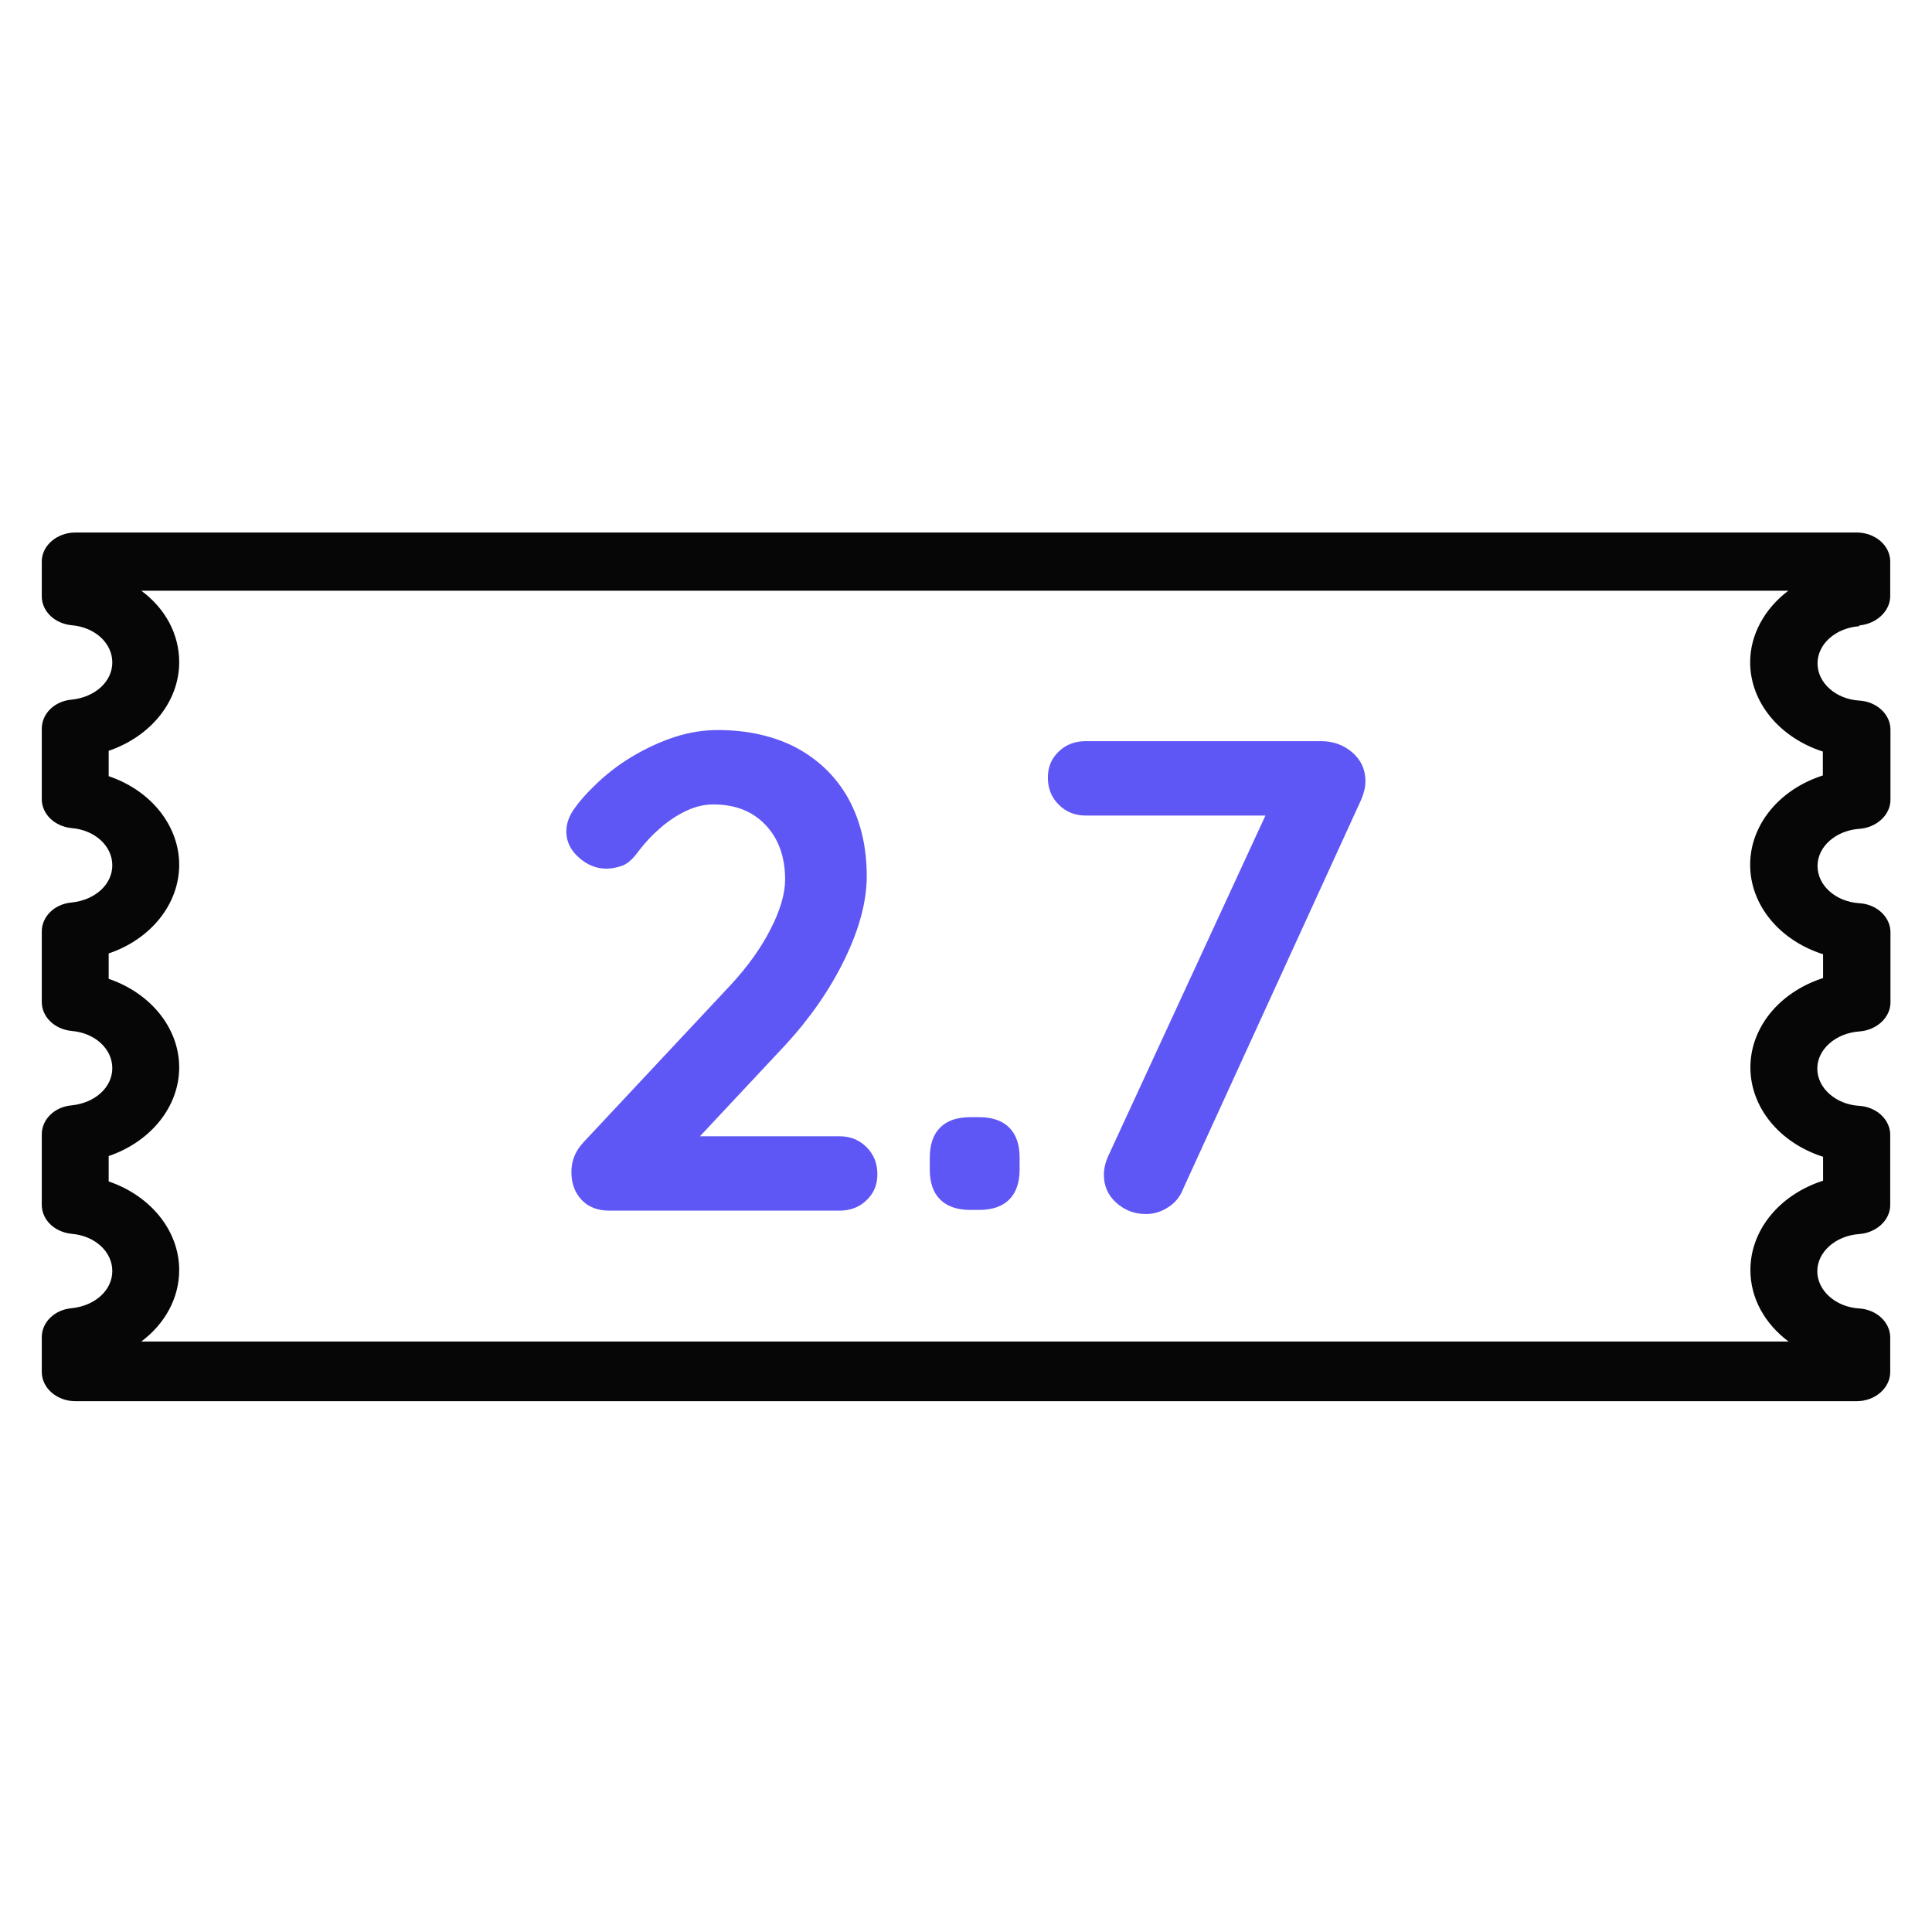
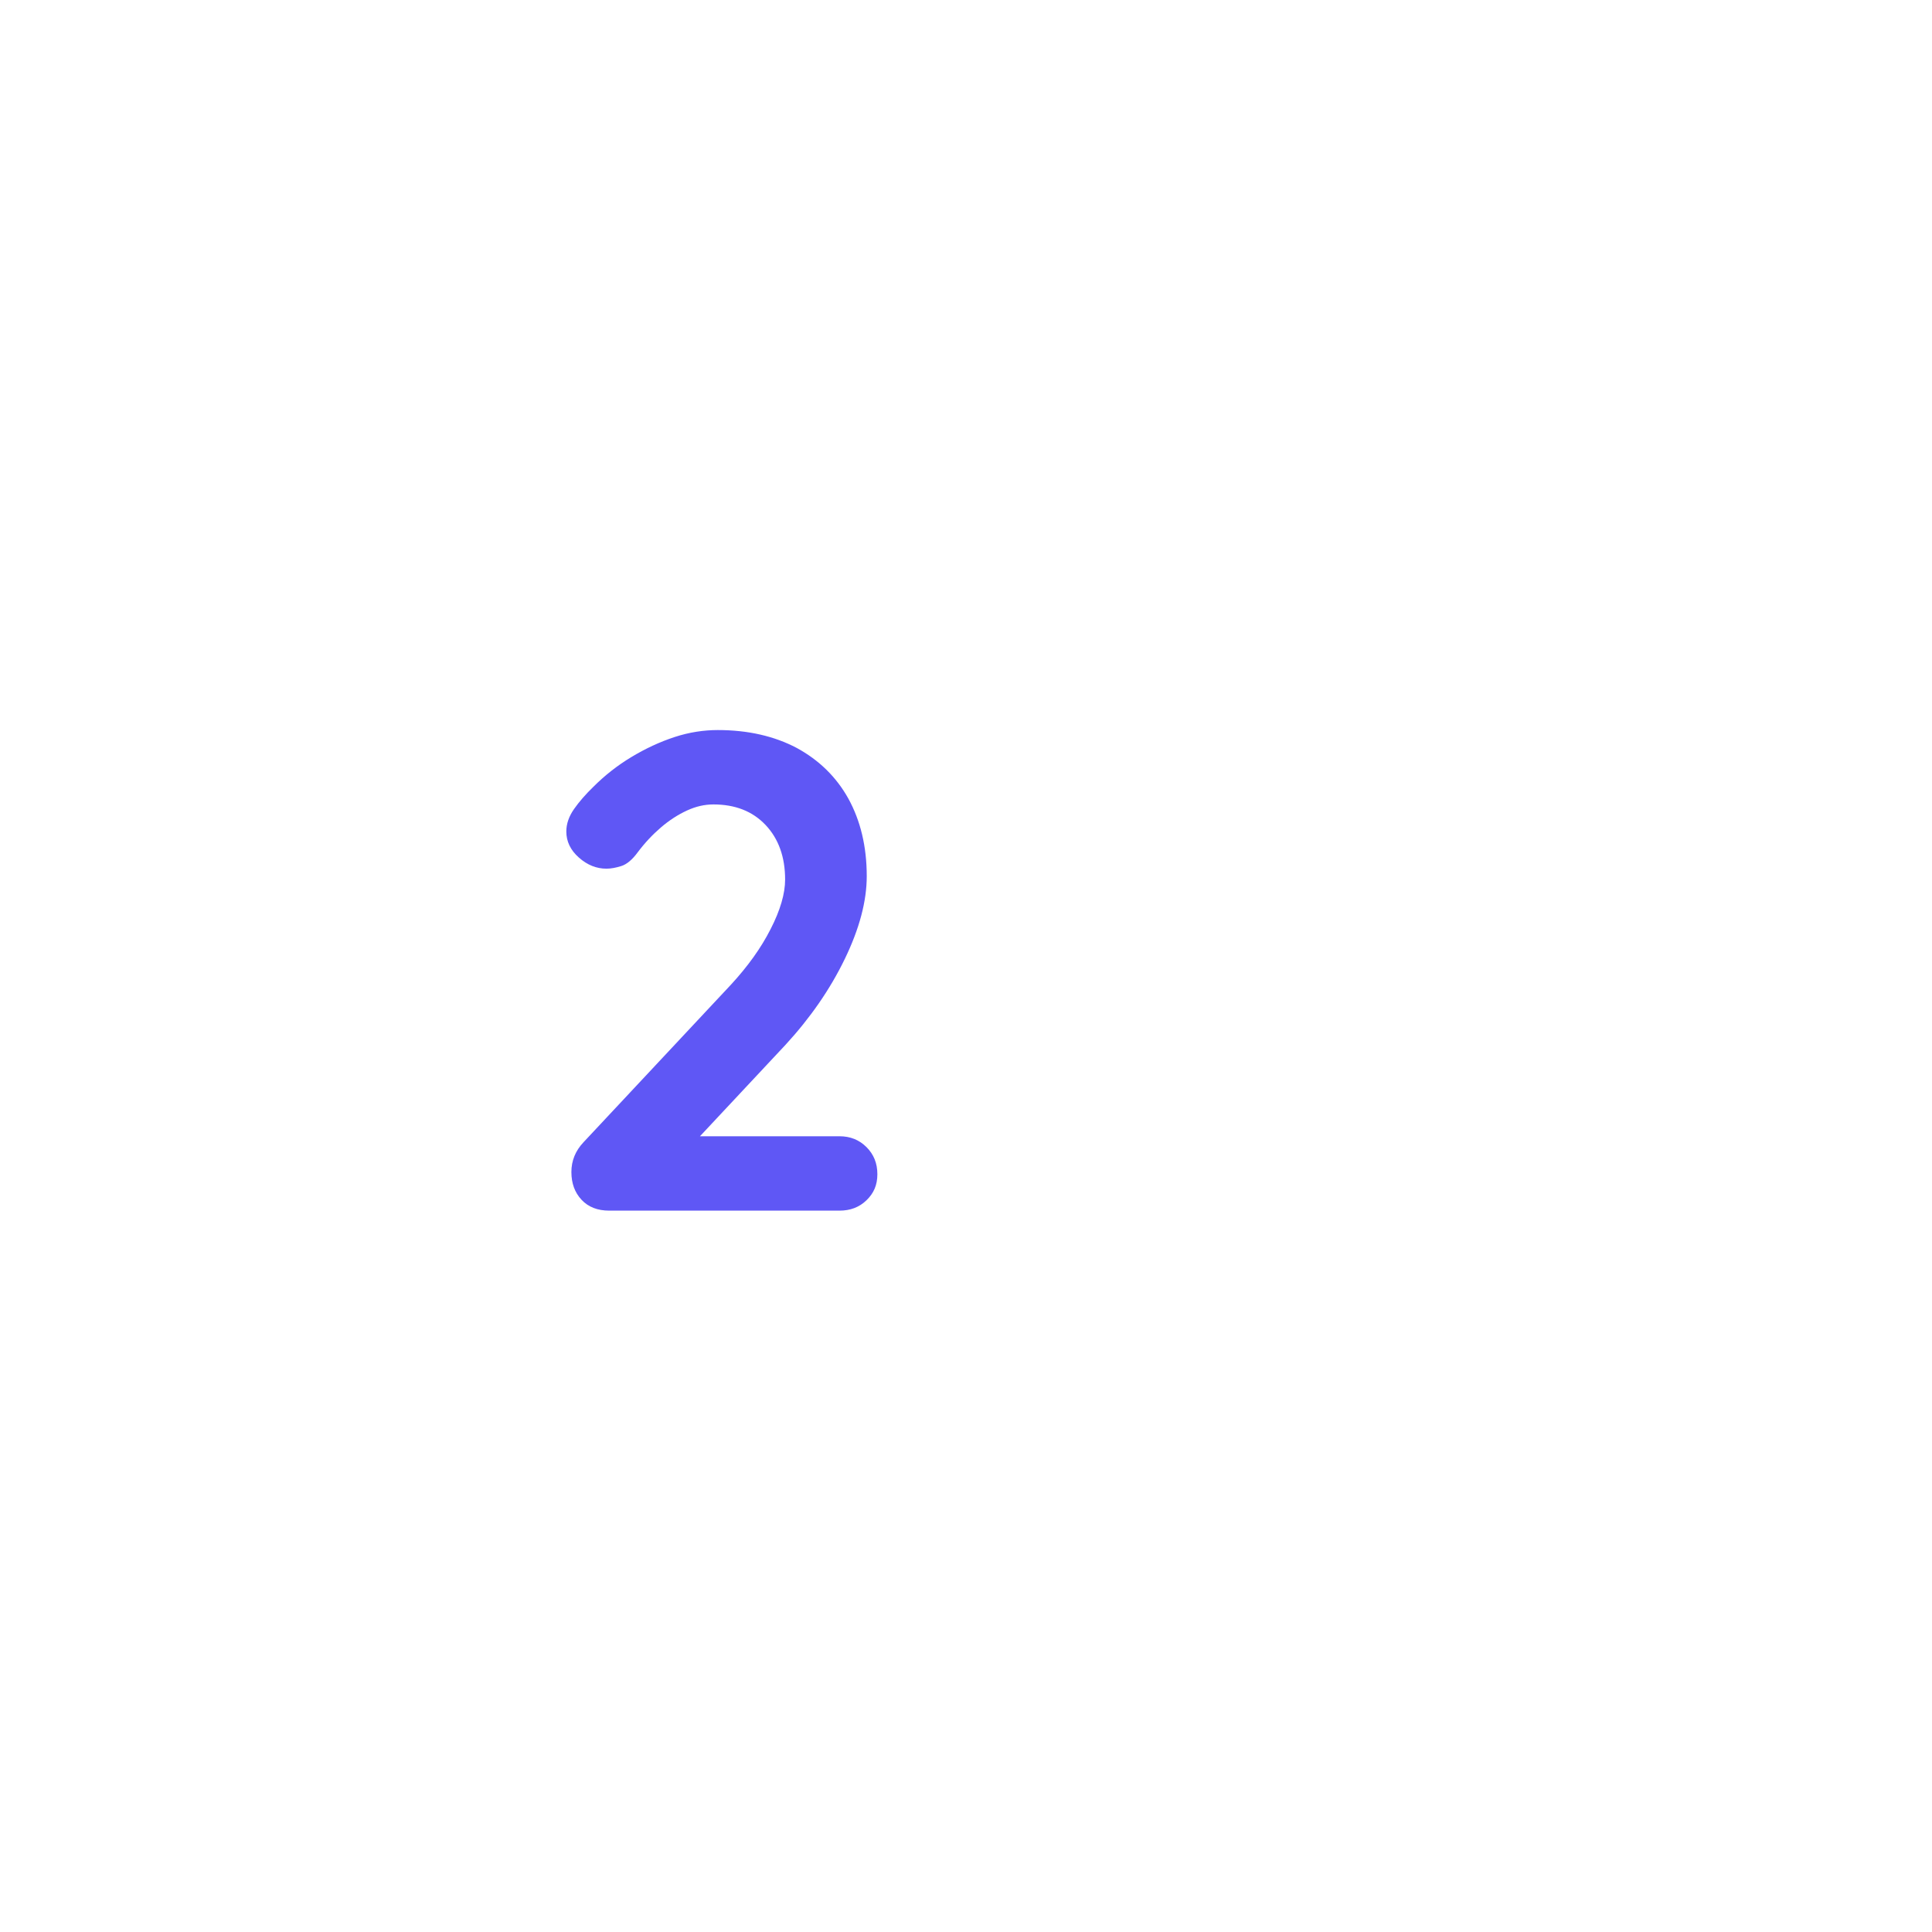
<svg xmlns="http://www.w3.org/2000/svg" height="80" id="casino" viewBox="0 0 80 80" width="80">
  <defs>
    <style>
      .cls-1 {
        fill: #060606;
      }

      .cls-2 {
        fill: #5f57f5;
      }
    </style>
  </defs>
  <g data-name="decimal odds" id="decimal_odds">
-     <path class="cls-1" d="M76.98,25.9l.19-.03h0c.63-.13,1.1-.62,1.1-1.19v-1.43c0-.66-.62-1.2-1.39-1.2H3.12c-.76,0-1.39.54-1.39,1.2v1.44c0,.62.53,1.13,1.24,1.2.96.08,1.68.74,1.68,1.54s-.72,1.44-1.68,1.54c-.71.06-1.24.58-1.24,1.2v2.92c0,.62.53,1.13,1.24,1.2.96.08,1.68.74,1.68,1.54s-.72,1.44-1.68,1.54c-.71.06-1.24.58-1.24,1.2v2.92c0,.62.53,1.13,1.24,1.2.96.08,1.68.74,1.68,1.54s-.72,1.44-1.68,1.54c-.71.06-1.24.58-1.24,1.2v2.92c0,.62.53,1.13,1.24,1.2.96.08,1.68.74,1.68,1.54s-.72,1.44-1.68,1.54c-.71.06-1.24.58-1.24,1.2v1.44c0,.66.62,1.21,1.39,1.21h73.76c.76,0,1.39-.54,1.39-1.21v-1.43c0-.63-.57-1.16-1.29-1.2-.97-.06-1.73-.74-1.73-1.54s.76-1.47,1.73-1.54c.72-.05,1.29-.58,1.29-1.2v-2.91c0-.63-.57-1.16-1.29-1.2-.97-.06-1.73-.74-1.73-1.54s.76-1.47,1.74-1.54c.72-.05,1.29-.58,1.29-1.2v-2.91c0-.63-.57-1.16-1.29-1.2-.97-.06-1.73-.73-1.73-1.54s.76-1.47,1.73-1.54c.72-.05,1.29-.58,1.29-1.2v-2.91c0-.63-.57-1.16-1.29-1.2-.97-.06-1.73-.73-1.73-1.54s.76-1.47,1.73-1.54ZM75.49,39.51v.99c-1.81.58-3.01,2.05-3.01,3.7s1.2,3.12,3.01,3.7v.99c-1.81.58-3.01,2.05-3.01,3.7,0,1.15.58,2.21,1.58,2.96H5.85c.99-.74,1.57-1.81,1.57-2.96,0-1.62-1.17-3.07-2.92-3.67v-1.05c1.75-.6,2.92-2.05,2.92-3.67s-1.17-3.07-2.92-3.67v-1.05c1.75-.59,2.92-2.05,2.92-3.67s-1.17-3.08-2.92-3.67v-1.05c1.75-.6,2.92-2.05,2.92-3.67,0-1.16-.57-2.22-1.57-2.96h68.2c-.99.75-1.58,1.83-1.58,2.96,0,1.65,1.21,3.12,3.01,3.7v.99c-1.81.58-3.01,2.05-3.01,3.7s1.2,3.12,3.01,3.7Z" />
    <g>
      <path class="cls-2" d="M34.76,47.05c.45,0,.82.15,1.12.45.3.3.45.67.45,1.12s-.15.79-.45,1.08c-.3.29-.67.43-1.12.43h-9.53c-.49,0-.87-.15-1.15-.45-.28-.3-.42-.68-.42-1.15s.17-.88.5-1.23l6.11-6.53c.69-.75,1.24-1.51,1.64-2.3.4-.78.6-1.47.6-2.05,0-.93-.27-1.69-.81-2.26-.54-.57-1.26-.85-2.16-.85-.36,0-.72.08-1.09.25-.37.17-.73.4-1.08.7-.35.3-.67.64-.97,1.04-.22.3-.45.49-.67.56-.22.07-.43.11-.62.11-.41,0-.79-.15-1.14-.46-.35-.31-.52-.67-.52-1.08,0-.32.11-.63.32-.93.21-.3.48-.61.8-.92.47-.47.99-.88,1.57-1.23.58-.35,1.18-.63,1.79-.83s1.21-.29,1.79-.29c1.25,0,2.34.25,3.27.74.92.5,1.64,1.2,2.14,2.1.5.91.76,1.98.76,3.21,0,1.03-.3,2.17-.91,3.43-.61,1.26-1.43,2.44-2.45,3.55l-3.78,4.04-.31-.25h6.31Z" />
-       <path class="cls-2" d="M40.18,50.1c-.54,0-.96-.14-1.25-.43-.29-.29-.43-.7-.43-1.25v-.48c0-.54.14-.96.43-1.25s.7-.43,1.25-.43h.36c.54,0,.96.14,1.25.43.29.29.43.71.43,1.25v.48c0,.54-.14.96-.43,1.25-.29.29-.71.43-1.25.43h-.36Z" />
-       <path class="cls-2" d="M47.45,50.27c-.47,0-.87-.15-1.22-.46-.35-.31-.52-.7-.52-1.16,0-.26.06-.51.17-.76l6.87-14.88.31.76h-8.1c-.45,0-.82-.15-1.12-.45-.3-.3-.45-.67-.45-1.12s.15-.79.45-1.08c.3-.29.67-.43,1.12-.43h9.75c.49,0,.91.15,1.28.46.36.31.55.71.55,1.19,0,.24-.06.5-.17.76l-7.37,16.11c-.13.34-.34.6-.63.78-.29.19-.59.28-.91.28Z" />
    </g>
  </g>
</svg>